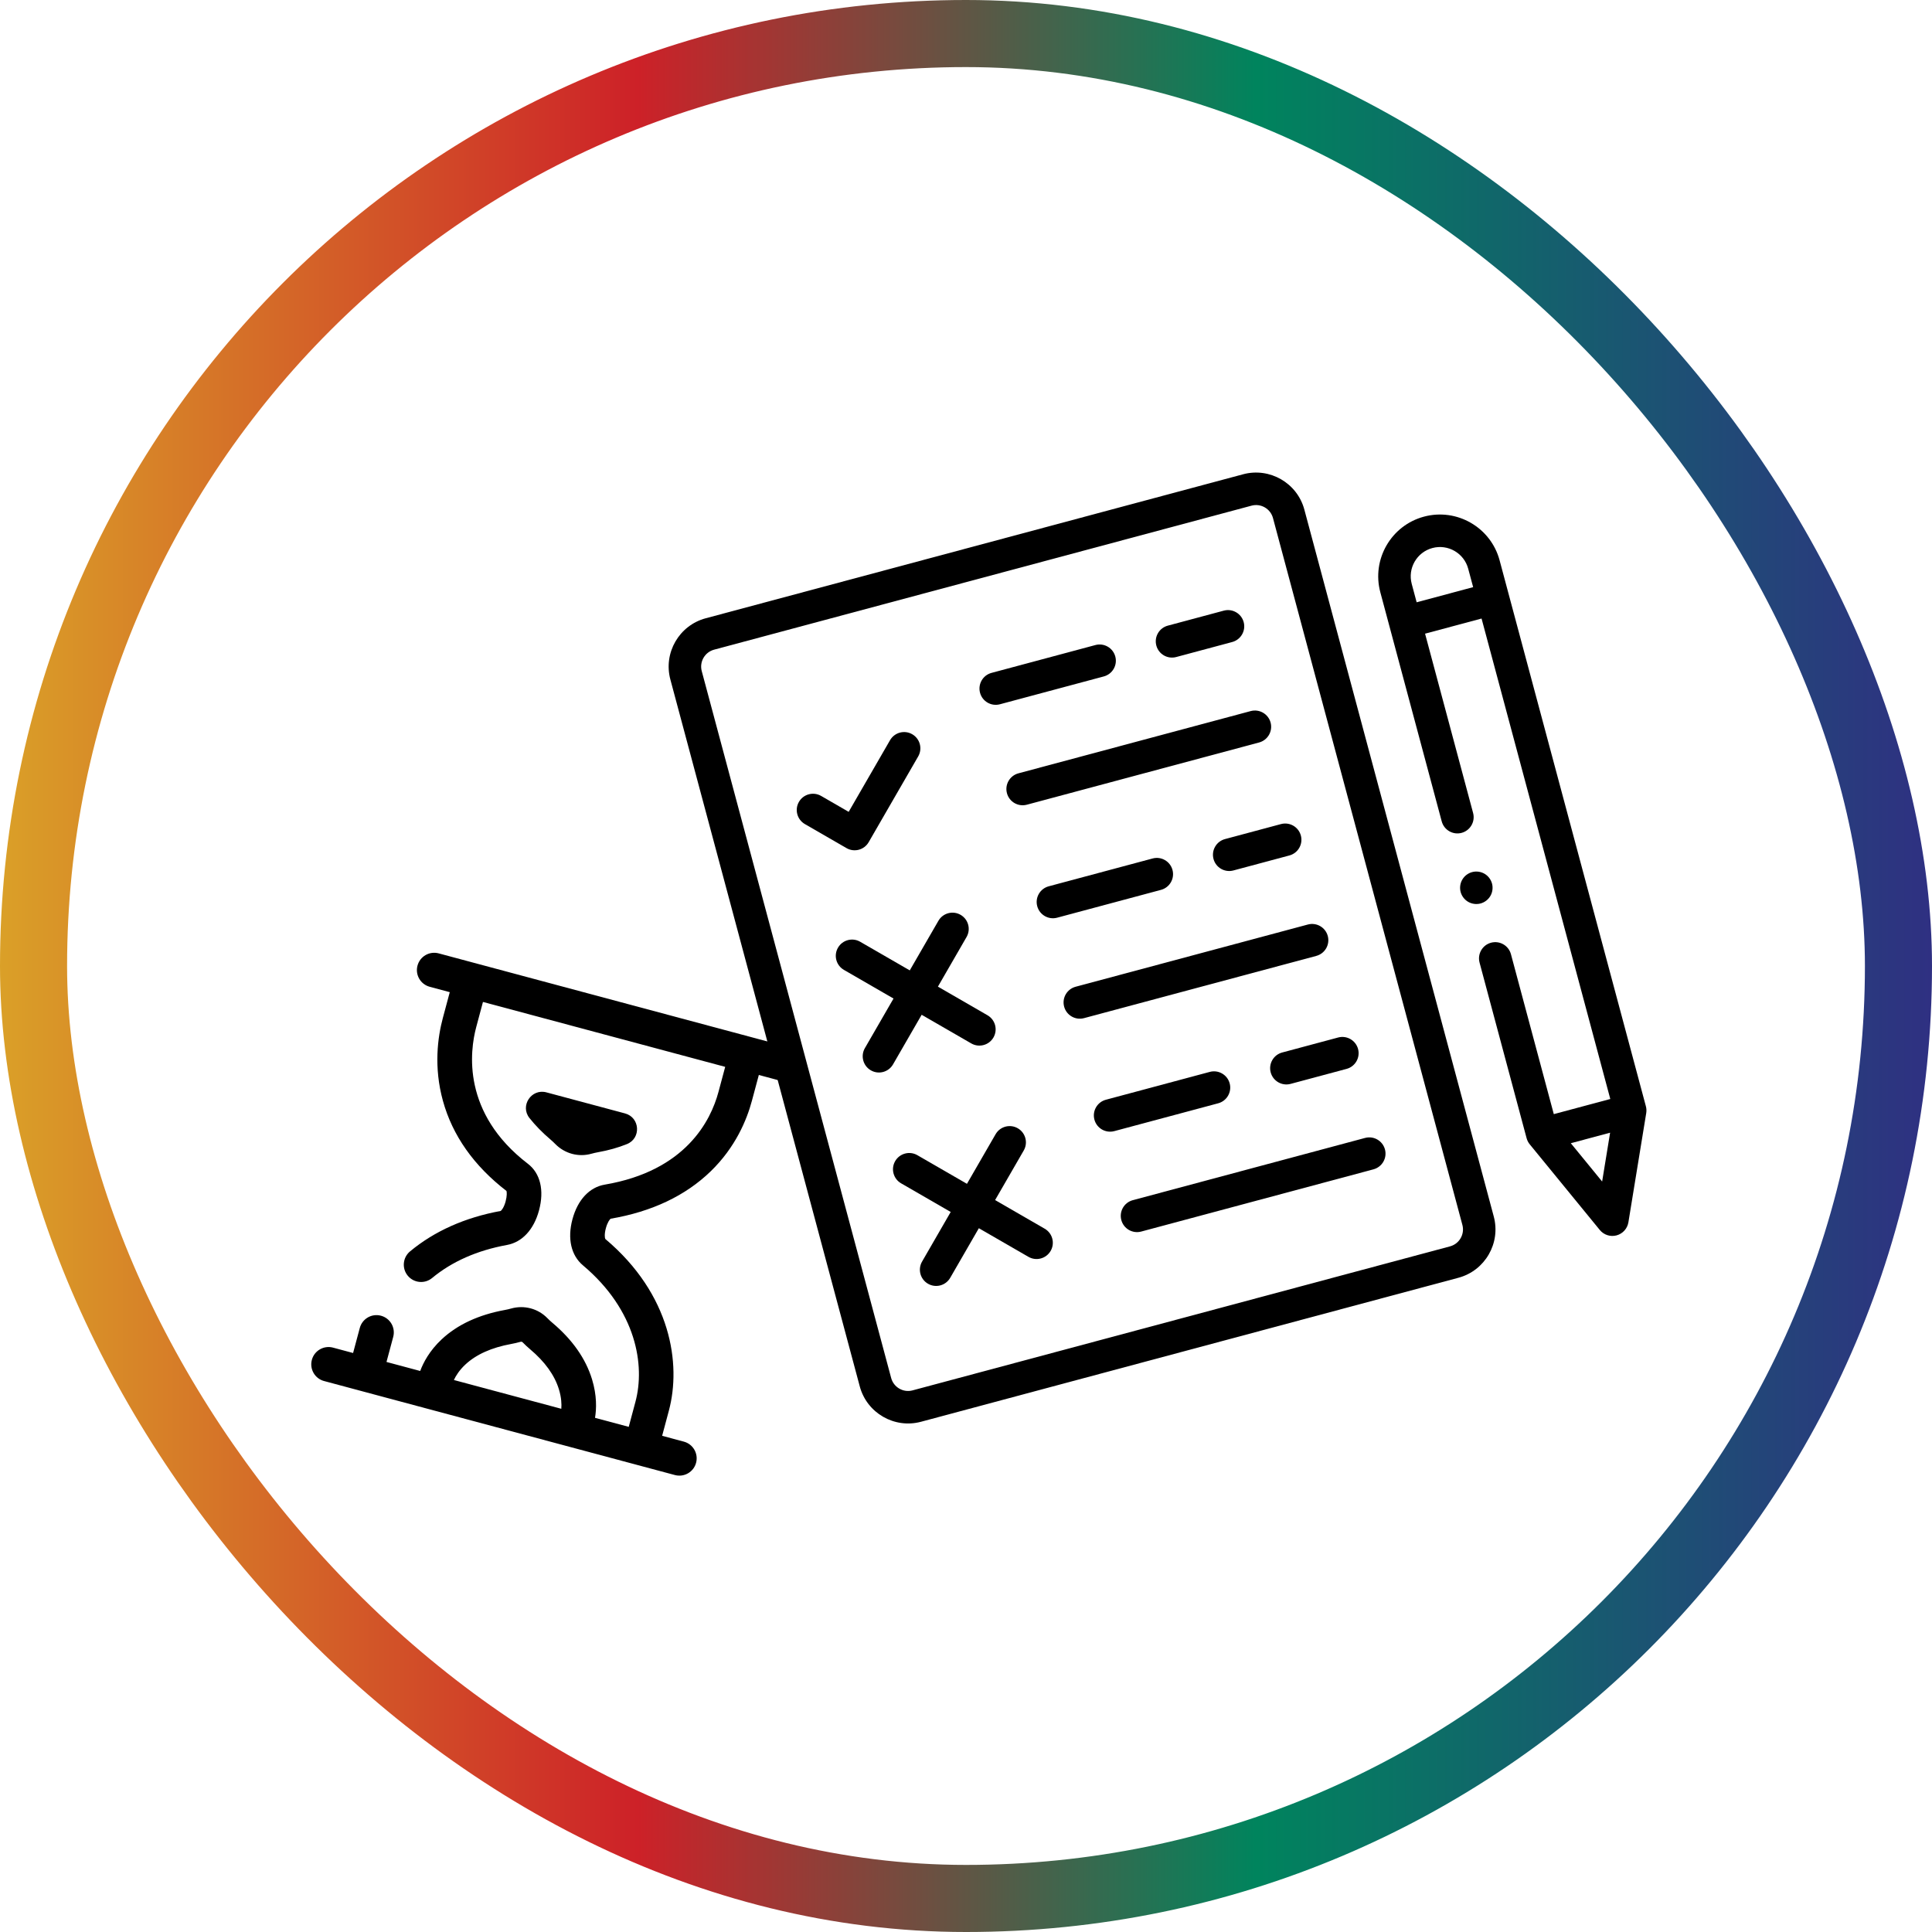
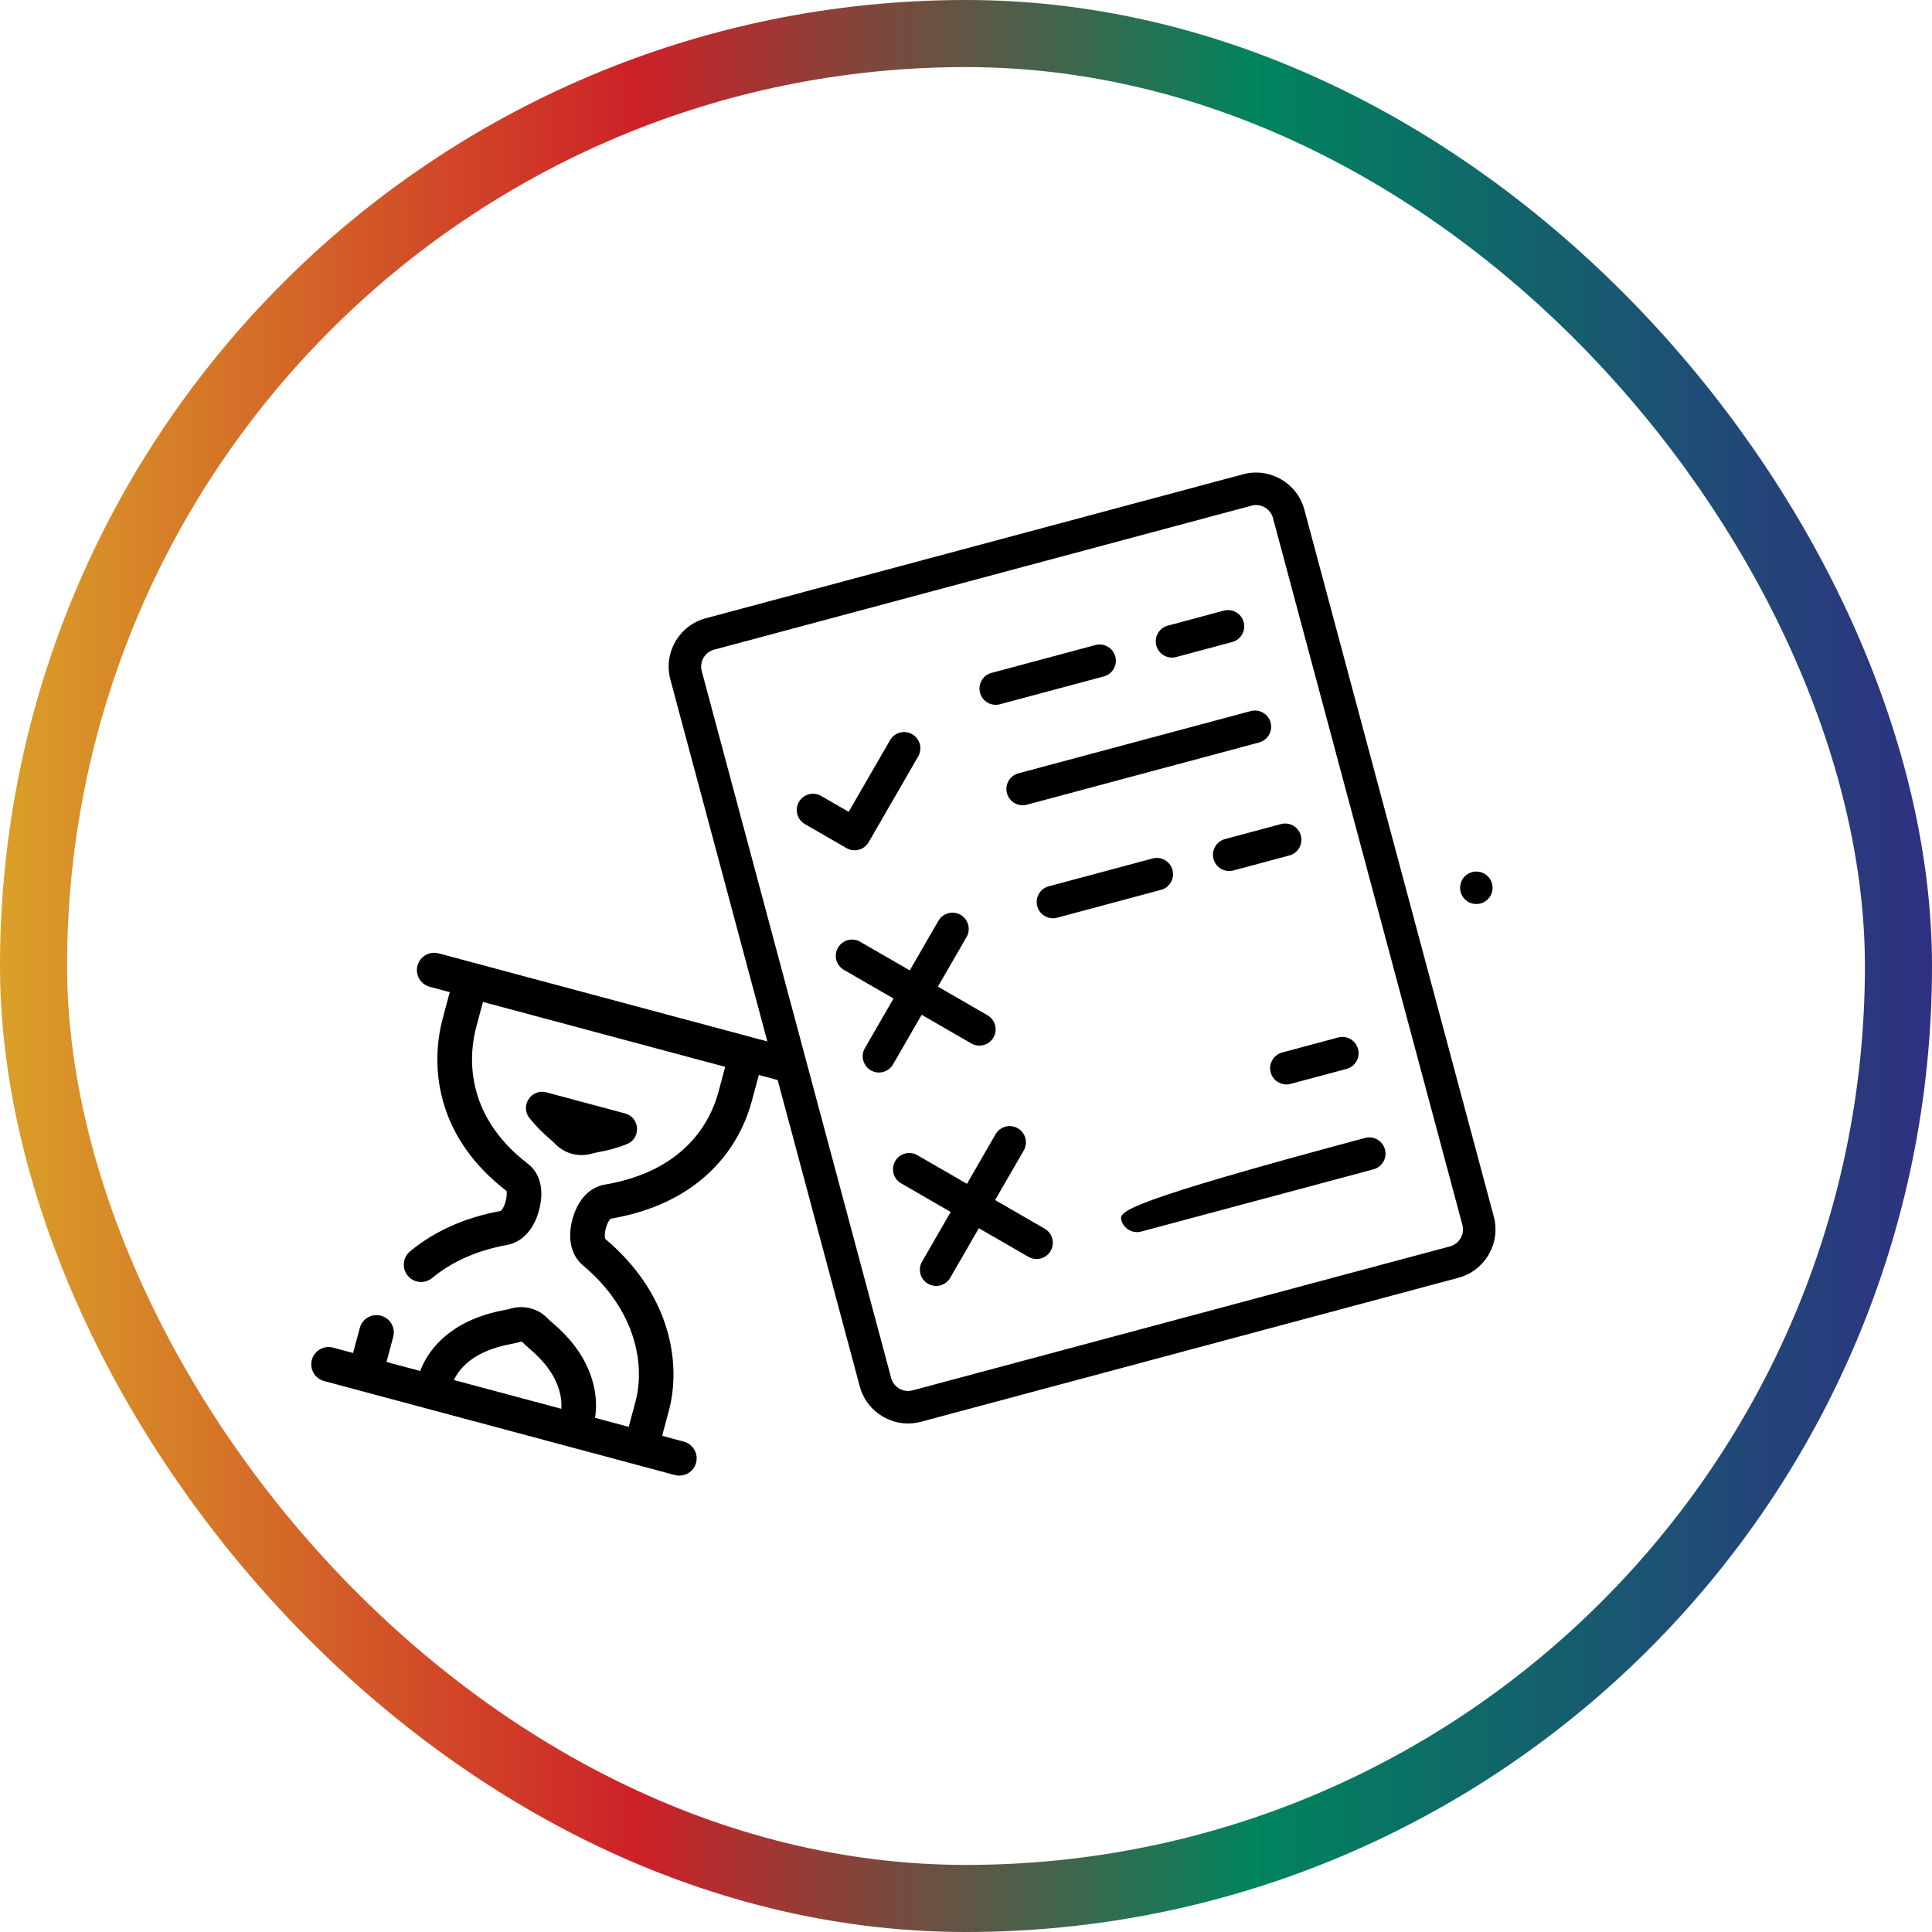
<svg xmlns="http://www.w3.org/2000/svg" width="144" height="144" viewBox="0 0 144 144" fill="none">
  <rect x="2.5" y="2.5" width="139" height="139" rx="69.5" stroke="url(#paint0_linear_80_83)" stroke-width="5" />
  <g clip-path="url(#clip0_80_83)">
    <path d="M92.655 35.349L52.6 46.082C50.615 46.614 49.433 48.662 49.965 50.646L64.082 103.335C64.614 105.319 66.662 106.502 68.646 105.97L108.702 95.237C110.687 94.705 111.869 92.657 111.337 90.673L97.219 37.984C96.688 36 94.64 34.818 92.655 35.349ZM108.998 91.299C109.184 91.994 108.77 92.711 108.075 92.897L68.019 103.63C67.325 103.817 66.608 103.403 66.422 102.708L52.304 50.02C52.118 49.325 52.532 48.608 53.226 48.422L93.282 37.689C93.977 37.502 94.694 37.916 94.88 38.611L108.998 91.299Z" fill="black" />
    <path d="M93.219 53L75.908 57.639C75.262 57.812 74.879 58.476 75.052 59.122C75.225 59.768 75.889 60.151 76.535 59.978L93.846 55.34C94.492 55.166 94.876 54.502 94.703 53.856C94.529 53.211 93.865 52.827 93.219 53Z" fill="black" />
    <path d="M74.529 52.492L82.272 50.417C82.918 50.244 83.302 49.58 83.128 48.934C82.955 48.288 82.291 47.905 81.645 48.078L73.902 50.153C73.256 50.326 72.873 50.99 73.046 51.636C73.219 52.282 73.883 52.665 74.529 52.492Z" fill="black" />
    <path d="M91.214 45.514L87.042 46.632C86.396 46.805 86.012 47.469 86.186 48.115C86.359 48.761 87.022 49.145 87.668 48.971L91.84 47.853C92.486 47.68 92.87 47.016 92.697 46.37C92.524 45.725 91.86 45.341 91.214 45.514Z" fill="black" />
-     <path d="M97.482 68.908L80.171 73.546C79.525 73.719 79.141 74.383 79.314 75.029C79.487 75.675 80.151 76.059 80.797 75.886L98.109 71.247C98.755 71.074 99.138 70.41 98.965 69.764C98.792 69.118 98.128 68.735 97.482 68.908Z" fill="black" />
    <path d="M78.792 68.4L86.535 66.325C87.181 66.152 87.564 65.488 87.391 64.842C87.218 64.196 86.554 63.812 85.908 63.986L78.165 66.06C77.519 66.233 77.135 66.897 77.309 67.543C77.482 68.189 78.146 68.573 78.792 68.4Z" fill="black" />
    <path d="M95.476 61.422L91.304 62.54C90.658 62.713 90.275 63.377 90.448 64.023C90.621 64.669 91.285 65.052 91.931 64.879L96.103 63.761C96.749 63.588 97.132 62.924 96.959 62.278C96.786 61.632 96.122 61.249 95.476 61.422Z" fill="black" />
-     <path d="M101.744 84.815L84.433 89.454C83.787 89.627 83.404 90.291 83.577 90.937C83.75 91.583 84.414 91.966 85.06 91.793L102.371 87.155C103.017 86.981 103.4 86.317 103.227 85.672C103.054 85.026 102.39 84.642 101.744 84.815Z" fill="black" />
-     <path d="M83.054 84.307L90.797 82.233C91.443 82.059 91.826 81.395 91.653 80.749C91.48 80.104 90.816 79.72 90.17 79.893L82.427 81.968C81.781 82.141 81.398 82.805 81.571 83.451C81.744 84.097 82.408 84.48 83.054 84.307Z" fill="black" />
+     <path d="M101.744 84.815C83.787 89.627 83.404 90.291 83.577 90.937C83.75 91.583 84.414 91.966 85.06 91.793L102.371 87.155C103.017 86.981 103.4 86.317 103.227 85.672C103.054 85.026 102.39 84.642 101.744 84.815Z" fill="black" />
    <path d="M99.739 77.329L95.567 78.447C94.921 78.62 94.537 79.284 94.71 79.93C94.883 80.576 95.547 80.96 96.193 80.787L100.365 79.669C101.011 79.496 101.395 78.832 101.222 78.186C101.048 77.54 100.384 77.156 99.739 77.329Z" fill="black" />
    <path d="M66.339 55.169L63.255 60.51L61.202 59.324C60.623 58.99 59.882 59.188 59.548 59.767C59.213 60.346 59.412 61.087 59.991 61.422L63.093 63.213C63.383 63.38 63.713 63.414 64.012 63.334C64.311 63.253 64.58 63.059 64.747 62.769L68.436 56.38C68.771 55.801 68.572 55.06 67.993 54.726C67.414 54.391 66.674 54.59 66.339 55.169Z" fill="black" />
    <path d="M71.598 68.187C71.019 67.853 70.278 68.051 69.944 68.63L67.809 72.327L64.112 70.193C63.533 69.859 62.792 70.057 62.458 70.636C62.123 71.215 62.322 71.956 62.901 72.29L66.598 74.425L64.463 78.122C64.129 78.701 64.328 79.442 64.907 79.776C65.196 79.943 65.526 79.978 65.826 79.897C66.125 79.817 66.394 79.623 66.561 79.333L68.695 75.636L72.393 77.771C72.682 77.938 73.012 77.972 73.312 77.891C73.611 77.811 73.88 77.617 74.047 77.327C74.381 76.748 74.183 76.007 73.604 75.673L69.907 73.538L72.041 69.841C72.375 69.262 72.177 68.522 71.598 68.187Z" fill="black" />
    <path d="M75.86 84.095C75.281 83.76 74.54 83.959 74.206 84.538L72.071 88.235L68.374 86.1C67.795 85.766 67.055 85.965 66.72 86.544C66.386 87.123 66.584 87.864 67.163 88.198L70.86 90.333L68.726 94.03C68.391 94.609 68.59 95.35 69.169 95.684C69.459 95.851 69.789 95.885 70.088 95.805C70.387 95.725 70.656 95.53 70.823 95.241L72.958 91.544L76.655 93.678C76.945 93.845 77.275 93.879 77.574 93.799C77.873 93.719 78.142 93.524 78.309 93.235C78.644 92.656 78.445 91.915 77.866 91.581L74.169 89.446L76.304 85.749C76.638 85.17 76.439 84.429 75.86 84.095Z" fill="black" />
-     <path d="M106.135 38.507C103.684 39.164 102.225 41.692 102.881 44.143L107.457 61.22C107.63 61.866 108.294 62.25 108.94 62.077C109.586 61.903 109.97 61.239 109.796 60.593L106.216 47.23L110.427 46.102L120.022 81.913L115.811 83.041L112.617 71.121C112.444 70.475 111.78 70.091 111.134 70.264C110.488 70.437 110.105 71.101 110.278 71.747L113.785 84.838C113.83 85.004 113.909 85.158 114.018 85.291L119.239 91.675C119.54 92.044 120.03 92.202 120.489 92.078C120.949 91.955 121.294 91.574 121.371 91.104L122.7 82.965C122.728 82.795 122.719 82.622 122.675 82.456L111.771 41.761C111.114 39.31 108.586 37.85 106.135 38.507ZM105.589 44.891L105.221 43.516C104.91 42.355 105.601 41.158 106.762 40.847C107.923 40.535 109.12 41.227 109.431 42.388L109.8 43.762L105.589 44.891ZM119.414 88.064L117.079 85.209L120.008 84.424L119.414 88.064Z" fill="black" />
    <path d="M110.351 67.34C110.658 67.258 110.926 67.052 111.086 66.776C111.245 66.5 111.289 66.165 111.207 65.857C111.124 65.548 110.918 65.281 110.643 65.122C110.367 64.963 110.031 64.918 109.724 65.001C109.416 65.083 109.148 65.289 108.989 65.565C108.829 65.841 108.785 66.176 108.867 66.484C108.95 66.791 109.156 67.06 109.432 67.219C109.708 67.378 110.043 67.422 110.351 67.34Z" fill="black" />
  </g>
  <g clip-path="url(#clip1_80_83)">
    <path d="M24.823 100.444L26.317 100.845L26.817 98.977C27.002 98.289 27.708 97.881 28.396 98.066C29.084 98.25 29.492 98.957 29.308 99.644L28.807 101.512L31.319 102.185C31.55 101.562 32.012 100.674 32.924 99.822C34.094 98.729 35.678 97.994 37.633 97.637C37.79 97.608 37.946 97.572 38.098 97.529C38.584 97.393 39.087 97.393 39.556 97.519C40.02 97.643 40.45 97.89 40.798 98.247C40.916 98.368 41.041 98.484 41.172 98.594C42.66 99.845 43.654 101.262 44.126 102.803C44.498 104.02 44.459 105.023 44.349 105.676L46.862 106.35L47.362 104.482C48.09 101.768 47.443 97.671 43.45 94.312C42.566 93.57 42.281 92.318 42.666 90.879C43.054 89.431 43.931 88.49 45.071 88.296C51.113 87.27 52.977 83.526 53.551 81.385L54.052 79.517L35.997 74.679L35.497 76.547C35.012 78.354 34.419 82.964 39.347 86.742C40.274 87.453 40.576 88.718 40.176 90.212C39.792 91.644 38.922 92.585 37.788 92.792C35.566 93.198 33.689 94.027 32.209 95.254C31.661 95.709 30.849 95.634 30.394 95.086C29.939 94.538 30.015 93.725 30.563 93.27C32.386 91.758 34.659 90.744 37.319 90.257C37.377 90.223 37.563 90.003 37.686 89.545C37.796 89.132 37.779 88.858 37.749 88.766C35.322 86.897 33.728 84.638 33.013 82.05C32.317 79.529 32.625 77.303 33.006 75.88L33.523 73.95L32.029 73.549C31.341 73.365 30.933 72.658 31.118 71.971C31.302 71.283 32.009 70.875 32.697 71.059L58.844 78.065C59.532 78.25 59.94 78.956 59.756 79.644C59.572 80.332 58.865 80.74 58.177 80.556L56.559 80.122L56.041 82.052C55.666 83.454 54.828 85.504 52.968 87.306C51.09 89.125 48.583 90.313 45.514 90.836C45.446 90.881 45.274 91.109 45.157 91.546C45.037 91.991 45.077 92.275 45.115 92.344C50.03 96.481 50.785 101.67 49.852 105.149L49.352 107.017L50.971 107.451C51.658 107.635 52.066 108.342 51.882 109.029C51.698 109.717 50.991 110.125 50.303 109.941L24.155 102.935C23.468 102.75 23.06 102.044 23.244 101.356C23.428 100.668 24.135 100.26 24.823 100.444ZM41.837 105.003C41.865 104.656 41.845 104.161 41.66 103.558C41.337 102.499 40.614 101.493 39.512 100.567C39.318 100.403 39.129 100.228 38.952 100.046C38.934 100.028 38.913 100.016 38.889 100.009C38.859 100.002 38.827 100.002 38.794 100.011C38.566 100.076 38.331 100.13 38.096 100.173C36.635 100.44 35.487 100.956 34.684 101.706C34.236 102.125 33.977 102.542 33.83 102.858L41.837 105.003ZM41.035 84.938C41.157 85.042 41.274 85.151 41.384 85.264C41.737 85.625 42.173 85.876 42.642 86.002C43.106 86.126 43.602 86.128 44.082 85.992C44.245 85.947 44.41 85.909 44.579 85.879C45.353 85.741 46.071 85.539 46.729 85.273C47.803 84.841 47.704 83.288 46.586 82.988L40.726 81.418C39.605 81.118 38.741 82.421 39.462 83.33C39.904 83.886 40.429 84.423 41.035 84.938Z" fill="black" />
  </g>
  <defs>
    <linearGradient id="paint0_linear_80_83" x1="0" y1="72" x2="144" y2="72" gradientUnits="userSpaceOnUse">
      <stop stop-color="#DAA028" />
      <stop offset="0.33" stop-color="#CD2128" />
      <stop offset="0.65" stop-color="#00845D" />
      <stop offset="1" stop-color="#2F3082" />
    </linearGradient>
    <clipPath id="clip0_80_83">
      <rect width="62" height="62" fill="white" transform="translate(49 47.047) rotate(-15)" />
    </clipPath>
    <clipPath id="clip1_80_83">
      <rect width="33" height="33" fill="white" transform="matrix(-0.966 -0.259 -0.259 0.966 61.708 78.833)" />
    </clipPath>
  </defs>
</svg>